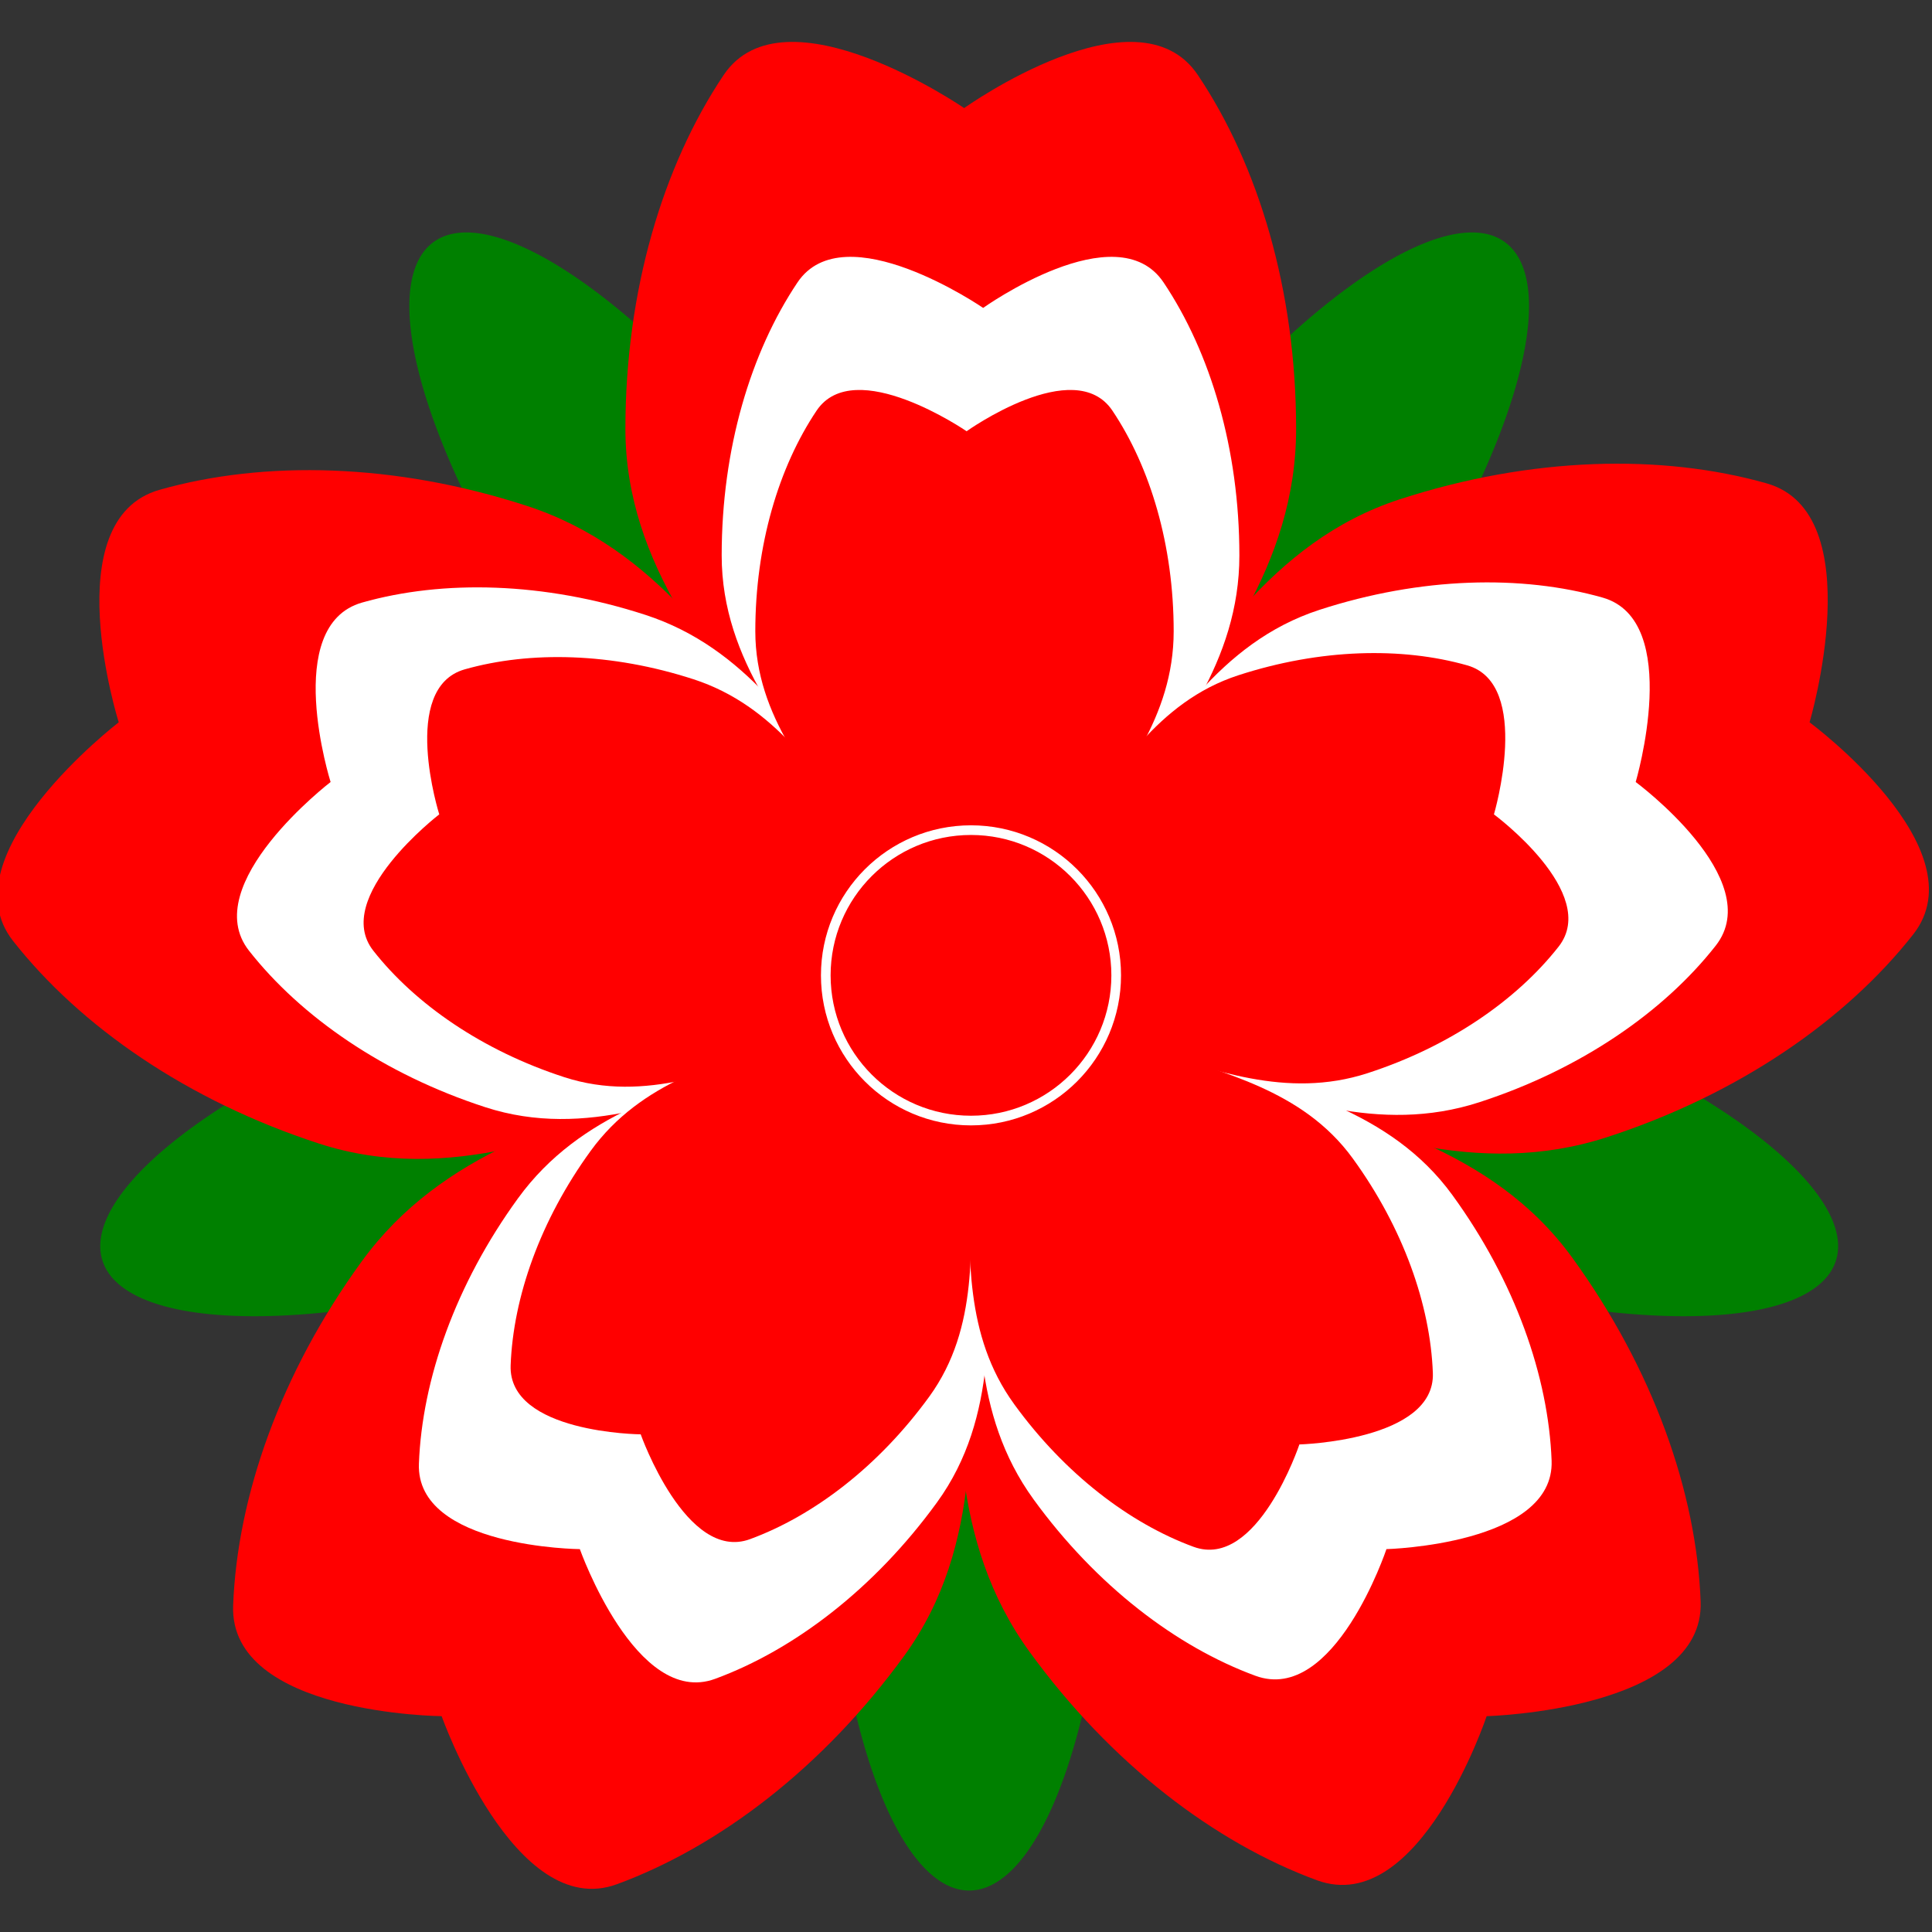
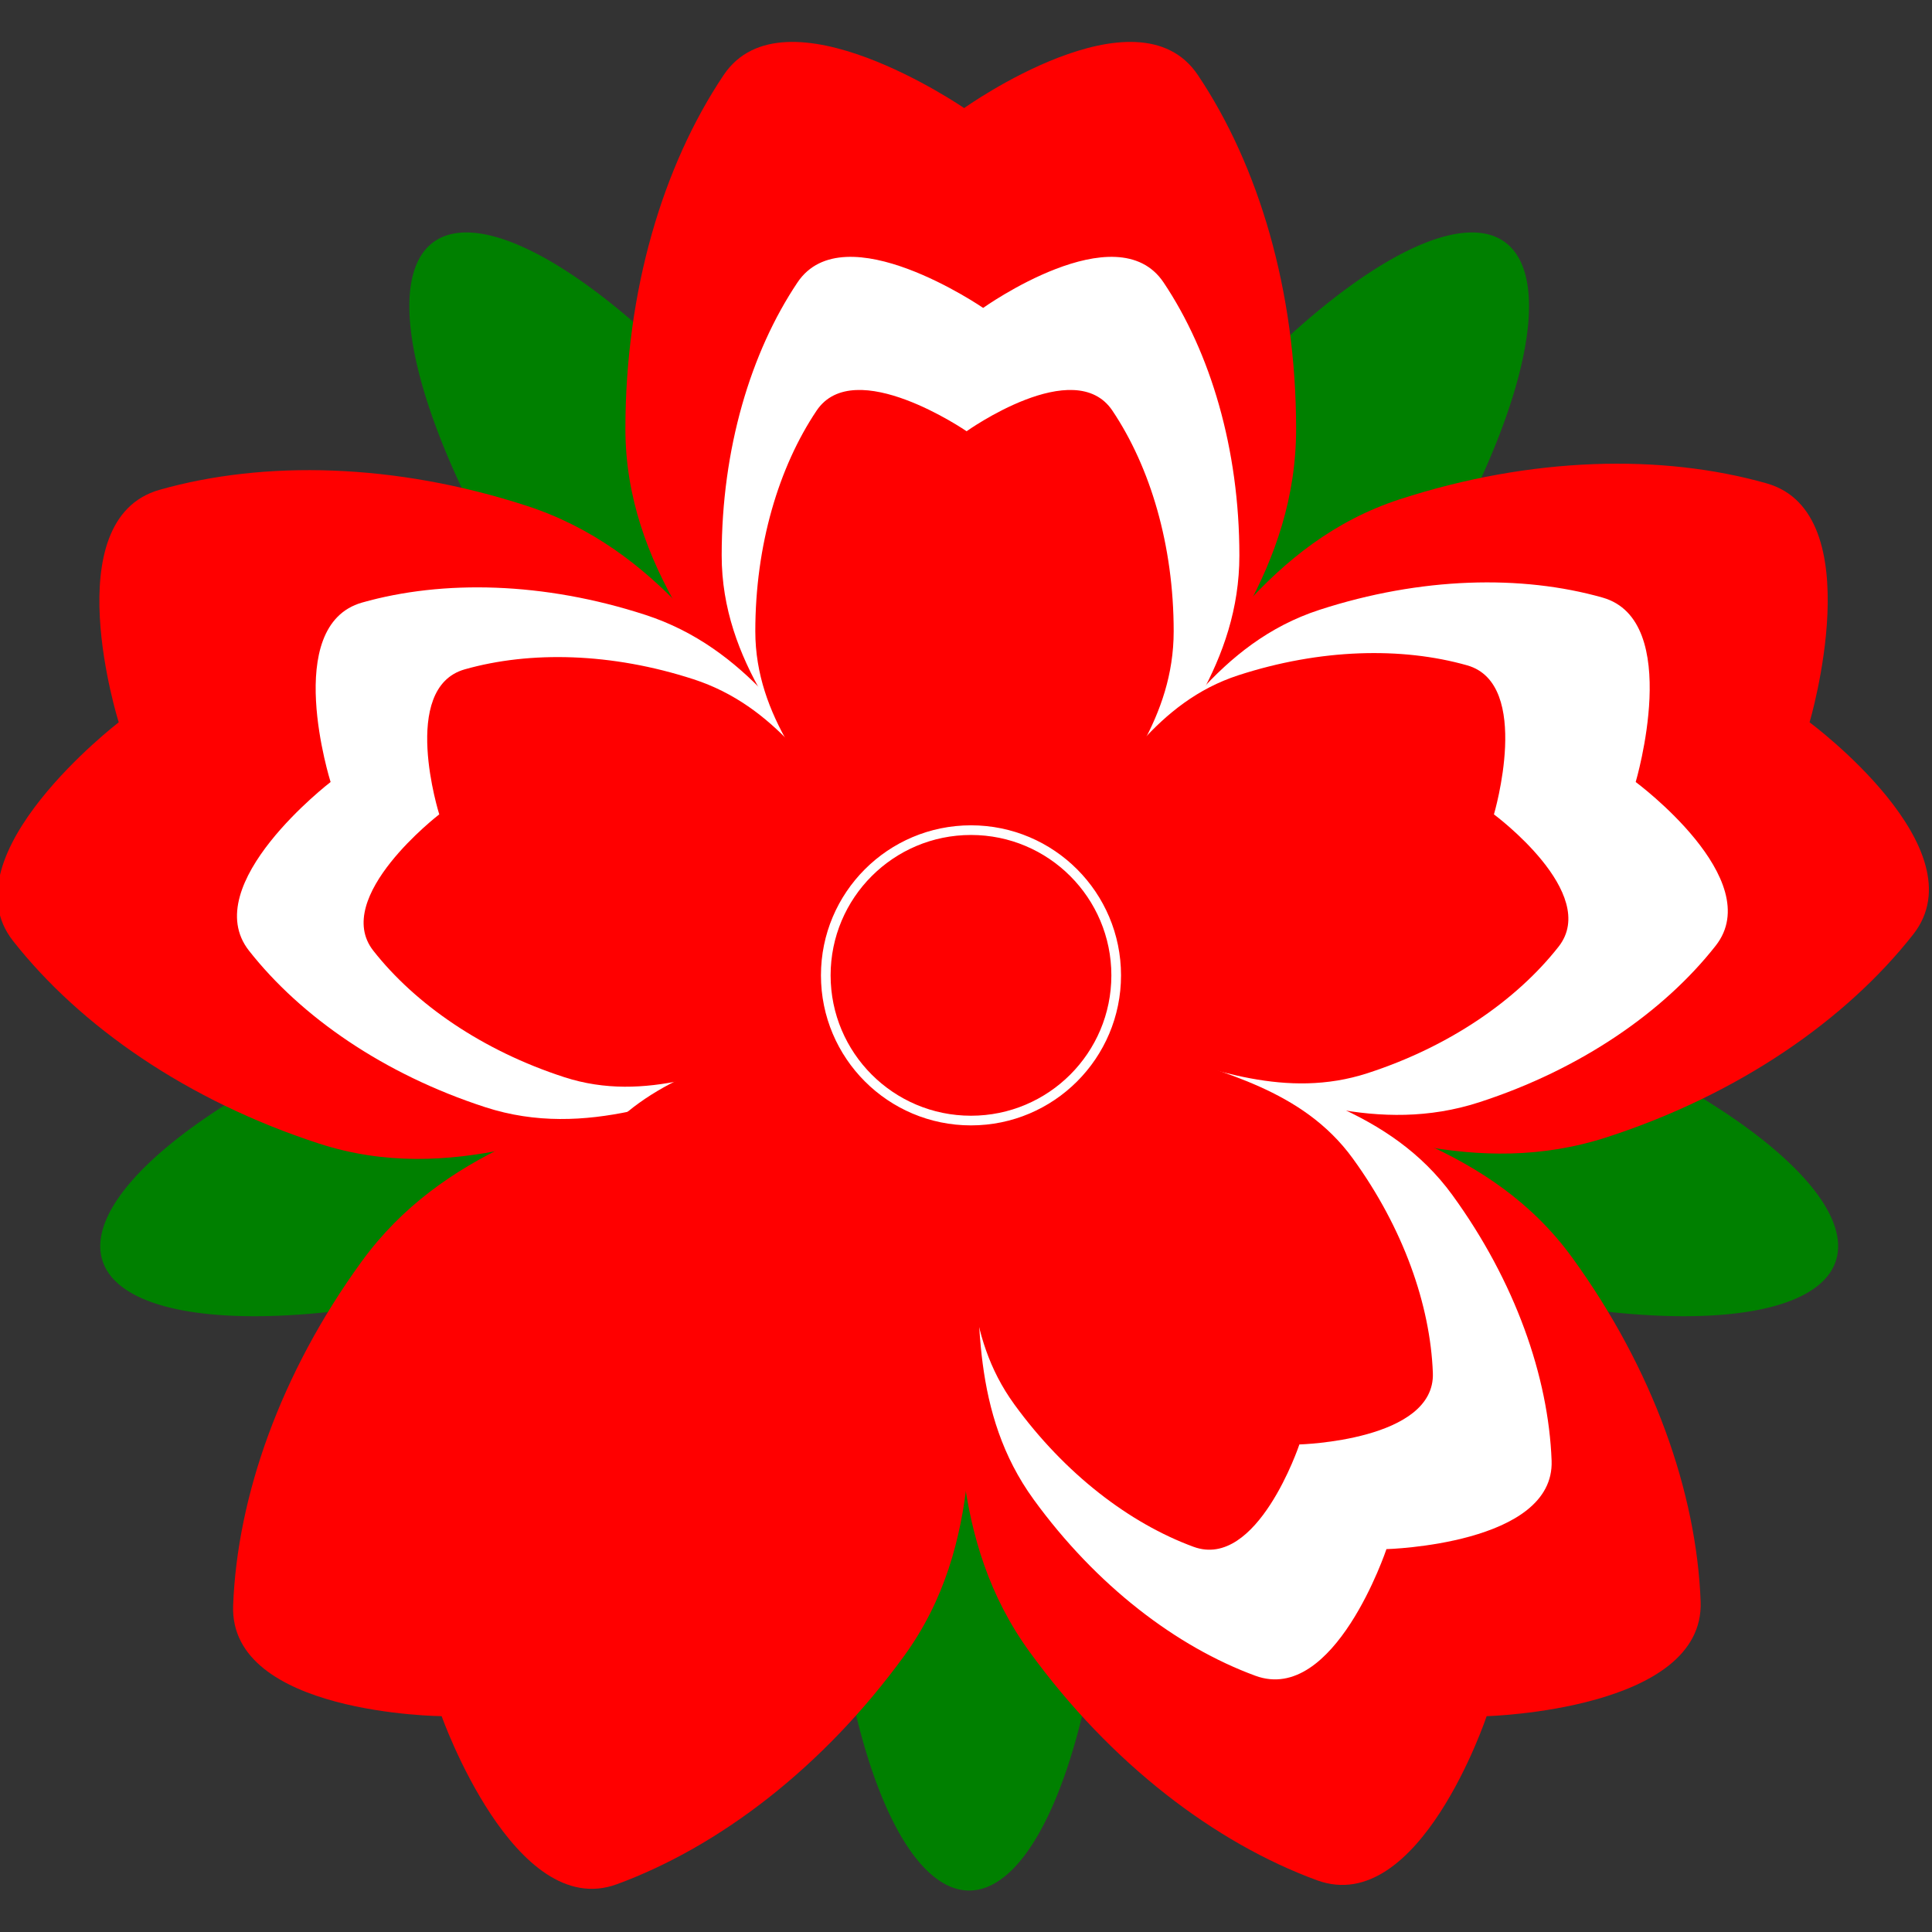
<svg xmlns="http://www.w3.org/2000/svg" xmlns:ns1="http://www.inkscape.org/namespaces/inkscape" xmlns:ns2="http://sodipodi.sourceforge.net/DTD/sodipodi-0.dtd" width="150" height="150" viewBox="0 0 150 150" version="1.1" id="svg837" ns1:version="1.0.2 (e86c870879, 2021-01-15)" ns2:docname="heraldischeRose3a.svg">
  <rect x="0" y="0" width="150" height="150" fill="#333333" stroke="none" />
  <defs id="defs831" />
  <ns2:namedview id="base" pagecolor="#ffffff" bordercolor="#666666" borderopacity="1.0" ns1:pageopacity="0.0" ns1:pageshadow="2" ns1:zoom="2" ns1:cx="37.53409" ns1:cy="19.944996" ns1:document-units="px" ns1:current-layer="layer1" showgrid="false" units="px" fit-margin-top="0" fit-margin-left="0" fit-margin-right="0" fit-margin-bottom="0" ns1:pagecheckerboard="true" ns1:showpageshadow="false" ns1:window-width="1600" ns1:window-height="831" ns1:window-x="-9" ns1:window-y="-9" ns1:window-maximized="1" objecttolerance="10" ns1:document-rotation="0">
    <ns1:grid type="xygrid" id="grid3231" spacingx="5" spacingy="5" dotted="false" />
  </ns2:namedview>
  <g ns1:label="Layer 1" ns1:groupmode="layer" id="layer1" transform="translate(84.945,-472.465)">
    <g id="g2530">
      <g id="g2500" transform="rotate(36,-11.023,548.486)">
        <path id="path2485" style="fill:#008000;stroke:none;stroke-width:3" d="m 1.055,511.215 a 11,34.25 0 0 1 -11,34.25 11,34.25 0 0 1 -11,-34.25 11,34.25 0 0 1 11,-34.25 11,34.25 0 0 1 11,34.25 z" ns1:transform-center-y="-36.500002" />
        <path id="path2487" style="fill:#008000;stroke:none;stroke-width:3" d="m 28.168,546.897 a 11,34.25 72 0 1 -35.973,0.122 11,34.25 72 0 1 29.174,-21.045 11,34.25 72 0 1 35.973,-0.122 11,34.25 72 0 1 -29.174,21.045 z" ns1:transform-center-y="-11.27912" ns1:transform-center-x="-34.713565" />
        <path id="path2489" style="fill:#008000;stroke:none;stroke-width:3" d="M 2.61,583.709 A 34.25,11 54 0 1 -8.622,549.535 34.25,11 54 0 1 20.408,570.778 34.25,11 54 0 1 31.641,604.953 34.25,11 54 0 1 2.61,583.709 Z" ns1:transform-center-y="29.529123" ns1:transform-center-x="-21.454162" />
        <path id="path2491" style="fill:#008000;stroke:none;stroke-width:3" d="m -40.298,570.778 a 11,34.25 36 0 1 29.031,-21.243 11,34.25 36 0 1 -11.232,34.174 11,34.25 36 0 1 -29.031,21.243 11,34.25 36 0 1 11.232,-34.174 z" ns1:transform-center-y="29.529121" ns1:transform-center-x="21.454167" />
        <path id="path2493" style="fill:#008000;stroke:none;stroke-width:3" d="m -41.259,525.974 a 34.25,11 18 0 1 29.174,21.045 34.25,11 18 0 1 -35.973,-0.122 34.25,11 18 0 1 -29.175,-21.045 34.25,11 18 0 1 35.973,0.122 z" ns1:transform-center-y="-11.279126" ns1:transform-center-x="34.713564" />
      </g>
-       <rect style="fill:none;stroke:none;stroke-width:1.009;stroke-miterlimit:4;stroke-dasharray:none" id="rect1382" width="150" height="150" x="-84.945" y="472.465" />
      <g id="g10067" transform="matrix(0.263,0,0,0.263,-784.112,376.372)">
        <path id="path10051" style="fill:#ff0000;stroke:none;stroke-width:1.92" d="m 3041.055,491.965 c 0,40.782 -25.081,69.704 -42.996,96.429 -17.916,26.726 -28.666,51.256 -56.004,51.256 -27.338,0 -36.088,-24.53 -54.004,-51.256 -17.915,-26.726 -44.996,-55.647 -44.996,-96.429 0,-40.782 11.081,-77.704 28.996,-104.429 17.916,-26.726 71.004,9.744 71.004,9.744 0,0 51.088,-36.47 69.004,-9.744 17.915,26.726 28.996,63.647 28.996,104.429 z" ns2:nodetypes="ccccccccc" ns1:transform-center-x="1.0000001" ns1:transform-center-y="-151.00001" />
        <path id="path10054" style="fill:#ff0000;stroke:none;stroke-width:1.92" d="m 3132.863,701.069 c -38.786,12.602 -74.043,-2.314 -104.996,-11.094 -30.954,-8.78 -57.605,-11.424 -66.053,-37.424 -8.448,-26 12.178,-41.902 32.059,-67.199 19.882,-25.297 39.019,-59.99 77.805,-72.592 38.786,-12.602 77.325,-13.473 108.279,-4.693 30.954,8.78 12.674,70.539 12.674,70.539 0,0 50.472,37.318 30.59,62.615 -19.882,25.297 -51.572,47.245 -90.358,59.848 z" ns2:nodetypes="ccccccccc" ns1:transform-center-x="-150.80844" ns1:transform-center-y="-55.607377" />
        <path id="path10056" style="fill:#ff0000;stroke:none;stroke-width:1.92" d="m 2962.363,853 c -23.971,-32.994 -20.68,-71.134 -21.895,-103.286 -1.215,-32.152 -6.937,-58.316 15.18,-74.385 22.117,-16.069 43.614,-1.367 73.817,9.724 30.203,11.091 69.111,18.571 93.083,51.565 23.971,32.994 36.708,69.377 37.923,101.529 1.215,32.152 -63.17,33.852 -63.17,33.852 0,0 -19.895,59.533 -50.098,48.442 -30.203,-11.091 -60.87,-34.448 -84.841,-67.441 z" ns2:nodetypes="ccccccccc" ns1:transform-center-x="-106.64171" ns1:transform-center-y="135.32611" />
        <path id="path10058" style="fill:#ff0000;stroke:none;stroke-width:1.92" d="m 2765.18,737.794 c 23.971,-32.994 61.262,-41.649 91.465,-52.74 30.203,-11.091 53.318,-24.618 75.435,-8.549 22.117,16.069 14.777,41.057 13.562,73.21 -1.215,32.152 3.694,71.468 -20.277,104.461 -23.971,32.993 -54.638,56.35 -84.841,67.441 -30.203,11.091 -51.716,-49.618 -51.716,-49.618 0,0 -62.767,-0.524 -61.553,-32.676 1.215,-32.152 13.952,-68.535 37.923,-101.529 z" ns2:nodetypes="ccccccccc" ns1:transform-center-x="105.54598" ns1:transform-center-y="136.34473" />
        <path id="path10060" style="fill:#ff0000;stroke:none;stroke-width:1.92" d="m 2813.815,514.662 c 38.786,12.602 58.542,45.393 78.423,70.69 19.882,25.297 39.889,43.101 31.441,69.102 -8.448,26 -34.481,26.742 -65.436,35.522 -30.954,8.78 -66.828,25.598 -105.614,12.996 -38.786,-12.603 -70.476,-34.55 -90.358,-59.848 -19.882,-25.297 31.208,-64.517 31.208,-64.517 0,0 -18.898,-59.857 12.056,-68.637 30.954,-8.78 69.493,-7.909 108.278,4.693 z" ns2:nodetypes="ccccccccc" ns1:transform-center-x="151.38318" ns1:transform-center-y="-53.870682" />
      </g>
      <g id="g12274" transform="matrix(0.203,0,0,0.203,-606.054,415.723)" style="fill:#ffffff">
        <path id="path12264" style="fill:#ffffff;stroke:none;stroke-width:1.92" d="m 3041.055,491.965 c 0,40.782 -25.081,69.704 -42.996,96.429 -17.916,26.726 -28.666,51.256 -56.004,51.256 -27.338,0 -36.088,-24.53 -54.004,-51.256 -17.915,-26.726 -44.996,-55.647 -44.996,-96.429 0,-40.782 11.081,-77.704 28.996,-104.429 17.916,-26.726 71.004,9.744 71.004,9.744 0,0 51.088,-36.47 69.004,-9.744 17.915,26.726 28.996,63.647 28.996,104.429 z" ns2:nodetypes="ccccccccc" ns1:transform-center-x="1.0000001" ns1:transform-center-y="-151.00001" />
        <path id="path12266" style="fill:#ffffff;stroke:none;stroke-width:1.92" d="m 3132.863,701.069 c -38.786,12.602 -74.043,-2.314 -104.996,-11.094 -30.954,-8.78 -57.605,-11.424 -66.053,-37.424 -8.448,-26 12.178,-41.902 32.059,-67.199 19.882,-25.297 39.019,-59.99 77.805,-72.592 38.786,-12.602 77.325,-13.473 108.279,-4.693 30.954,8.78 12.674,70.539 12.674,70.539 0,0 50.472,37.318 30.59,62.615 -19.882,25.297 -51.572,47.245 -90.358,59.848 z" ns2:nodetypes="ccccccccc" ns1:transform-center-x="-150.80844" ns1:transform-center-y="-55.607377" />
        <path id="path12268" style="fill:#ffffff;stroke:none;stroke-width:1.92" d="m 2962.363,853 c -23.971,-32.994 -20.68,-71.134 -21.895,-103.286 -1.215,-32.152 -6.937,-58.316 15.18,-74.385 22.117,-16.069 43.614,-1.367 73.817,9.724 30.203,11.091 69.111,18.571 93.083,51.565 23.971,32.994 36.708,69.377 37.923,101.529 1.215,32.152 -63.17,33.852 -63.17,33.852 0,0 -19.895,59.533 -50.098,48.442 -30.203,-11.091 -60.87,-34.448 -84.841,-67.441 z" ns2:nodetypes="ccccccccc" ns1:transform-center-x="-106.64171" ns1:transform-center-y="135.32611" />
-         <path id="path12270" style="fill:#ffffff;stroke:none;stroke-width:1.92" d="m 2765.18,737.794 c 23.971,-32.994 61.262,-41.649 91.465,-52.74 30.203,-11.091 53.318,-24.618 75.435,-8.549 22.117,16.069 14.777,41.057 13.562,73.21 -1.215,32.152 3.694,71.468 -20.277,104.461 -23.971,32.993 -54.638,56.35 -84.841,67.441 -30.203,11.091 -51.716,-49.618 -51.716,-49.618 0,0 -62.767,-0.524 -61.553,-32.676 1.215,-32.152 13.952,-68.535 37.923,-101.529 z" ns2:nodetypes="ccccccccc" ns1:transform-center-x="105.54598" ns1:transform-center-y="136.34473" />
        <path id="path12272" style="fill:#ffffff;stroke:none;stroke-width:1.92" d="m 2813.815,514.662 c 38.786,12.602 58.542,45.393 78.423,70.69 19.882,25.297 39.889,43.101 31.441,69.102 -8.448,26 -34.481,26.742 -65.436,35.522 -30.954,8.78 -66.828,25.598 -105.614,12.996 -38.786,-12.603 -70.476,-34.55 -90.358,-59.848 -19.882,-25.297 31.208,-64.517 31.208,-64.517 0,0 -18.898,-59.857 12.056,-68.637 30.954,-8.78 69.493,-7.909 108.278,4.693 z" ns2:nodetypes="ccccccccc" ns1:transform-center-x="151.38318" ns1:transform-center-y="-53.870682" />
      </g>
      <path id="path12276" style="fill:#ff0000;stroke:none;stroke-width:0.315" d="m 6.179,521.48 c 0,6.69 -4.115,11.435 -7.054,15.819 -2.939,4.384 -4.703,8.409 -9.187,8.409 -4.485,0 -5.92,-4.024 -8.859,-8.409 -2.939,-4.384 -7.382,-9.129 -7.382,-15.819 0,-6.69 1.818,-12.747 4.757,-17.132 2.939,-4.384 11.648,1.599 11.648,1.599 0,0 8.381,-5.983 11.32,-1.599 2.939,4.384 4.757,10.441 4.757,17.132 z" ns2:nodetypes="ccccccccc" ns1:transform-center-x="1.0000001" ns1:transform-center-y="-151.00001" />
      <path id="path12278" style="fill:#ff0000;stroke:none;stroke-width:0.315" d="m 21.24,555.784 c -6.363,2.067 -12.147,-0.38 -17.225,-1.82 -5.078,-1.44 -9.45,-1.874 -10.836,-6.139 -1.386,-4.265 1.998,-6.874 5.259,-11.024 3.262,-4.15 6.401,-9.841 12.764,-11.909 6.363,-2.067 12.685,-2.21 17.763,-0.77 5.078,1.44 2.079,11.572 2.079,11.572 0,0 8.28,6.122 5.018,10.272 -3.262,4.15 -8.46,7.751 -14.823,9.818 z" ns2:nodetypes="ccccccccc" ns1:transform-center-x="-150.80844" ns1:transform-center-y="-55.607377" />
      <path id="path12280" style="fill:#ff0000;stroke:none;stroke-width:0.315" d="m -6.197,581.495 c -3.933,-5.413 -3.393,-11.67 -3.592,-16.944 -0.199,-5.275 -1.138,-9.567 2.49,-12.203 3.628,-2.636 7.155,-0.224 12.11,1.595 4.955,1.82 11.338,3.047 15.27,8.459 3.932,5.413 6.022,11.381 6.221,16.656 0.199,5.275 -10.363,5.553 -10.363,5.553 0,0 -3.264,9.767 -8.219,7.947 -4.955,-1.82 -9.986,-5.651 -13.918,-11.064 z" ns2:nodetypes="ccccccccc" ns1:transform-center-x="-106.64171" ns1:transform-center-y="135.32611" />
      <path id="path12282" style="fill:#ff0000;stroke:none;stroke-width:0.315" d="m -39.078,561.809 c 3.932,-5.413 10.05,-6.833 15.005,-8.652 4.955,-1.82 8.747,-4.039 12.375,-1.402 3.628,2.636 2.424,6.736 2.225,12.01 -0.199,5.275 0.606,11.724 -3.326,17.137 -3.933,5.413 -8.963,9.244 -13.918,11.064 -4.955,1.82 -8.484,-8.14 -8.484,-8.14 0,0 -10.297,-0.086 -10.098,-5.361 0.199,-5.275 2.289,-11.243 6.221,-16.656 z" ns2:nodetypes="ccccccccc" ns1:transform-center-x="105.54598" ns1:transform-center-y="136.34473" />
      <path id="path12284" style="fill:#ff0000;stroke:none;stroke-width:0.315" d="m -31.1,525.203 c 6.363,2.067 9.604,7.447 12.865,11.597 3.262,4.15 6.544,7.071 5.158,11.336 -1.386,4.265 -5.657,4.387 -10.735,5.827 -5.078,1.44 -10.963,4.199 -17.326,2.132 -6.363,-2.067 -11.562,-5.668 -14.823,-9.818 -3.262,-4.15 5.12,-10.584 5.12,-10.584 0,0 -3.1,-9.82 1.978,-11.26 5.078,-1.44 11.4,-1.298 17.763,0.77 z" ns2:nodetypes="ccccccccc" ns1:transform-center-x="151.38318" ns1:transform-center-y="-53.870682" />
      <path id="path2502" style="fill:#ff0000;stroke:#ffffff;stroke-width:0.75" d="m 1.716,548.191 c 3.9e-6,6.226 -5.048,11.274 -11.274,11.274 -6.226,0 -11.274,-5.048 -11.274,-11.274 2e-6,-6.226 5.048,-11.274 11.274,-11.274 6.226,0 11.274,5.048 11.274,11.274 z" ns2:nodetypes="ccccc" />
    </g>
  </g>
</svg>